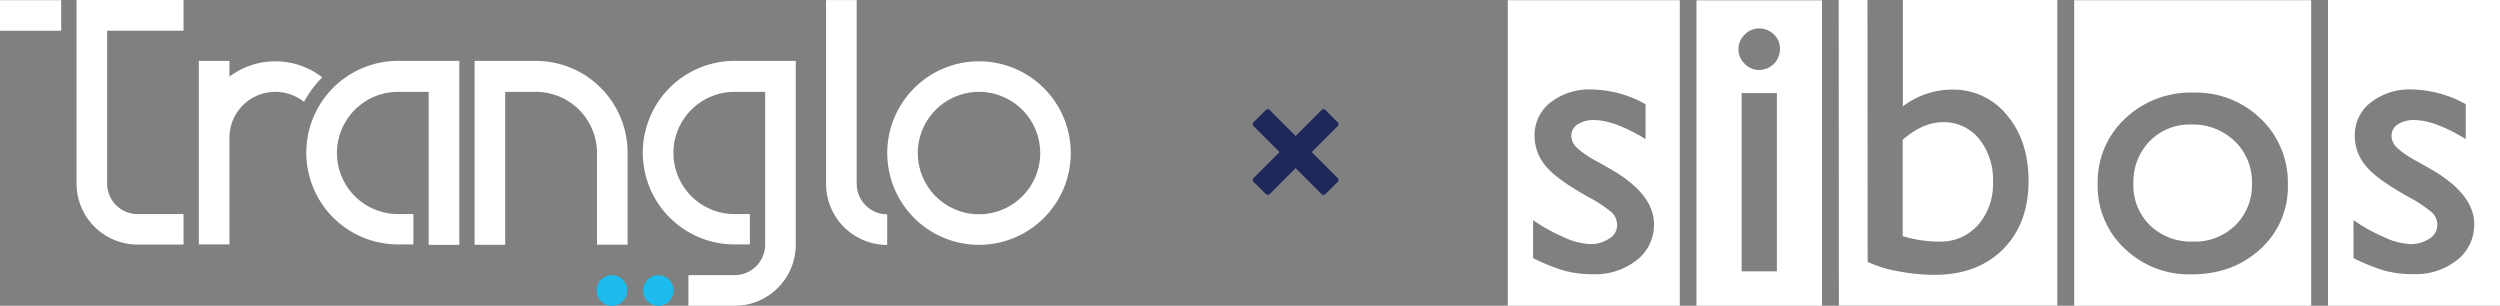
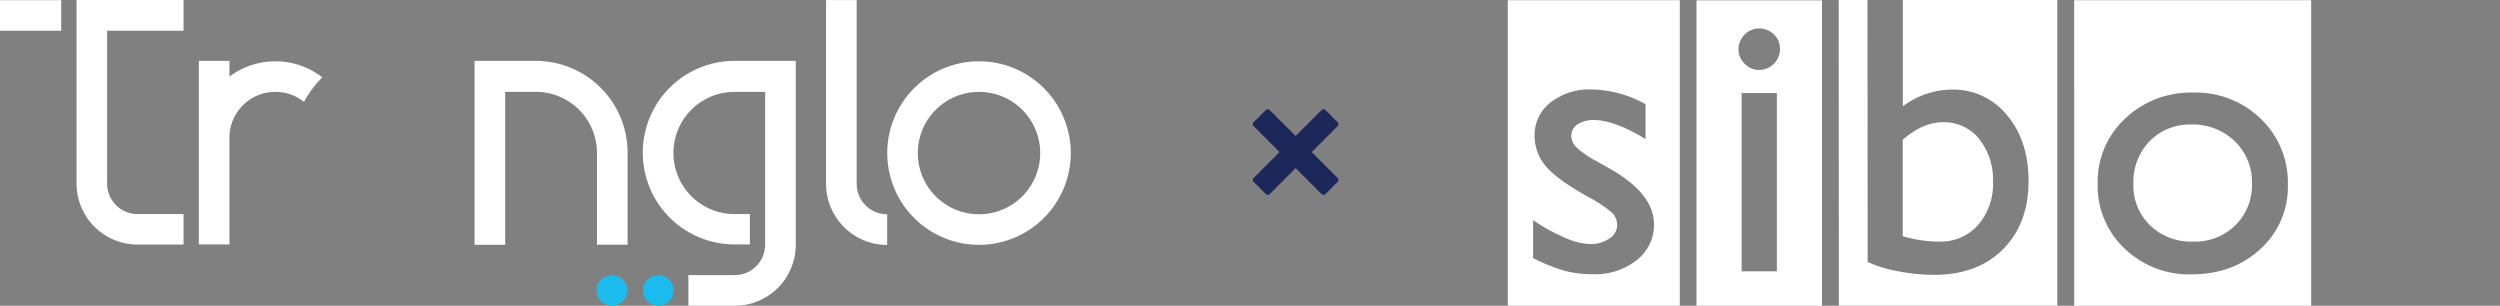
<svg xmlns="http://www.w3.org/2000/svg" width="583.69" height="71.388">
  <rect width="100%" height="100%" fill="#808080" stroke="none" />
  <defs>
    <clipPath id="a">
      <path fill="none" d="M0 0h250v71.388H0z" data-name="Rectangle 1419" />
    </clipPath>
    <clipPath id="b">
      <path fill="none" d="M0 0h231.654v71.388H0z" data-name="Rectangle 1945" />
    </clipPath>
  </defs>
  <g data-name="Group 2621">
    <path fill="#1d285a" d="m312.317 41.572-6.067-6.067 6.067-6.067a.626.626 0 0 0 0-.884l-2.866-2.871a.627.627 0 0 0-.884 0L302.5 31.75l-6.071-6.067a.627.627 0 0 0-.884 0l-2.863 2.866a.626.626 0 0 0 0 .884l6.067 6.067-6.067 6.072a.626.626 0 0 0 0 .884l2.867 2.861a.626.626 0 0 0 .884 0l6.067-6.067 6.067 6.067a.626.626 0 0 0 .884 0l2.866-2.866a.626.626 0 0 0 0-.884Z" data-name="Icon metro-cross" />
    <g clip-path="url(#a)" data-name="Group 1576">
      <path fill="#1cbbed" d="M150.151 67.824a3.568 3.568 0 1 0 3.569-3.57 3.564 3.564 0 0 0-3.569 3.57" data-name="Path 36" />
      <path fill="#1cbbed" d="M139.318 67.824a3.568 3.568 0 1 0 3.571-3.57 3.565 3.565 0 0 0-3.571 3.57" data-name="Path 37" />
      <path fill="#fff" d="M0 .043h14.288v7.135H0z" data-name="Rectangle 1418" />
      <path fill="#fff" d="M25.01 7.177h17.842V0H17.873v42.851A14.246 14.246 0 0 0 32.123 57.1h10.729v-7.116H32.138a7.137 7.137 0 0 1-7.134-7.139h.006Z" data-name="Path 38" />
-       <path fill="#fff" d="M92.941 14.216a21.425 21.425 0 1 0 0 42.851h3.578v-7.083h-3.578a14.269 14.269 0 0 1 0-28.538v.01h7.148v35.707h7.147V14.216Z" data-name="Path 39" />
      <path fill="#fff" d="M64.285 14.313a17.785 17.785 0 0 0-10.712 3.572v-3.668h-7.148v42.85h7.148V31.796a10.72 10.72 0 0 1 17.4-8.011 24.967 24.967 0 0 1 4.267-5.719 17.779 17.779 0 0 0-10.946-3.753" data-name="Path 40" />
      <path fill="#fff" d="M125.098 14.216h-14.294v42.947h7.147V21.456h7.148v-.01a14.27 14.27 0 0 1 14.282 14.2v21.473h7.145V35.642a21.426 21.426 0 0 0-21.427-21.426" data-name="Path 41" />
      <path fill="#fff" d="M171.501 14.216a21.425 21.425 0 0 0 0 42.851h3.577v-7.083h-3.577a14.269 14.269 0 0 1 0-28.538v.01h7.146v35.707h-.009a7.113 7.113 0 0 1-7.111 7.069h-10.799v7.156h10.8a14.266 14.266 0 0 0 14.264-14.225V14.216Z" data-name="Path 42" />
      <path fill="#fff" d="M250 35.738a21.424 21.424 0 1 1-21.424-21.425A21.424 21.424 0 0 1 250 35.738M228.576 21.45a14.288 14.288 0 1 0 14.287 14.288 14.287 14.287 0 0 0-14.287-14.288" data-name="Path 43" />
      <path fill="#fff" d="M200.014 7.257v35.707h.009a7.114 7.114 0 0 0 7.111 7.069v7.152a14.266 14.266 0 0 1-14.266-14.221V.017h7.146Z" data-name="Path 44" />
    </g>
    <g data-name="Group 2625">
      <g fill="#fff" clip-path="url(#b)" data-name="Group 2624" transform="translate(352.036)">
        <path d="M19.227 56.988a7.7 7.7 0 0 0 4.44-1.274 3.649 3.649 0 0 0 1.854-3.05 4.074 4.074 0 0 0-1.2-3.012 28.945 28.945 0 0 0-5.173-3.475c-5.328-2.935-8.8-5.482-10.424-7.568a10.814 10.814 0 0 1-2.471-6.872A9.616 9.616 0 0 1 10 23.9a14.761 14.761 0 0 1 9.613-3.012 26.758 26.758 0 0 1 12.549 3.437v8.146c-4.9-2.973-8.881-4.44-12.008-4.44a6.811 6.811 0 0 0-3.86 1 3.149 3.149 0 0 0-1.468 2.7 3.9 3.9 0 0 0 1.313 2.78 21.971 21.971 0 0 0 4.672 3.166l2.935 1.66c6.949 3.937 10.386 8.262 10.386 13.011a10.4 10.4 0 0 1-4.015 8.378 15.641 15.641 0 0 1-10.311 3.289 24.556 24.556 0 0 1-6.6-.81 45.36 45.36 0 0 1-7.3-2.935v-8.881a39.675 39.675 0 0 0 7.142 3.977 16.088 16.088 0 0 0 6.177 1.622M0 71.389h40.154V.039H0Z" data-name="Path 3485" />
        <path d="M44.053 71.389h29.3V.077h-29.3Zm18.765-8.032h-8.224V21.736h8.224Zm-.7-48.454a4.874 4.874 0 0 1-3.475 1.428 4.628 4.628 0 0 1-3.359-1.467 4.673 4.673 0 0 1-1.429-3.4 4.743 4.743 0 0 1 1.429-3.359 4.629 4.629 0 0 1 3.364-1.465 4.839 4.839 0 0 1 3.47 1.391 4.574 4.574 0 0 1 1.428 3.436 4.851 4.851 0 0 1-1.428 3.436" data-name="Path 3486" />
        <path d="M92.238 0v24.826a19.073 19.073 0 0 1 11.39-3.9 16.032 16.032 0 0 1 12.934 5.985c3.359 3.977 5.019 9.112 5.019 15.327 0 6.679-2.008 12.008-5.985 15.984s-9.344 5.946-16.022 5.946a44.264 44.264 0 0 1-8.495-.85 29.134 29.134 0 0 1-7.065-2.162L83.975 0h-6.718l.039 71.349h51V0Zm17.567 52.508a14.468 14.468 0 0 0 3.475-10 15.189 15.189 0 0 0-3.243-10.077 10.512 10.512 0 0 0-8.455-3.9c-3.089 0-6.216 1.351-9.382 4.092v22.511a29.693 29.693 0 0 0 8.648 1.274 11.6 11.6 0 0 0 8.958-3.9" data-name="Path 3487" />
        <path d="M159.571 29.073a13.092 13.092 0 0 0-9.729 3.9 13.7 13.7 0 0 0-3.783 9.922 12.969 12.969 0 0 0 3.9 9.73 13.812 13.812 0 0 0 10 3.783 13.5 13.5 0 0 0 9.923-3.822 13.176 13.176 0 0 0 3.861-9.807 13.125 13.125 0 0 0-4.015-9.807 14.045 14.045 0 0 0-10.155-3.9m.078 34.98a21.648 21.648 0 0 1-15.637-6.023 19.959 19.959 0 0 1-6.293-15.1 20.14 20.14 0 0 1 6.371-15.212 22.219 22.219 0 0 1 15.946-6.1 21.725 21.725 0 0 1 15.791 6.139 20.581 20.581 0 0 1 6.293 15.405 19.5 19.5 0 0 1-6.37 14.941c-4.286 3.977-9.652 5.946-16.1 5.946m-27.413 7.336h55.327V.039h-55.33Z" data-name="Path 3488" />
-         <path d="M210.729 56.987a7.7 7.7 0 0 0 4.44-1.274 3.648 3.648 0 0 0 1.853-3.05 4.077 4.077 0 0 0-1.2-3.012 29 29 0 0 0-5.174-3.475c-5.327-2.935-8.8-5.482-10.424-7.568a10.814 10.814 0 0 1-2.471-6.872 9.618 9.618 0 0 1 3.748-7.836 14.764 14.764 0 0 1 9.614-3.012 26.755 26.755 0 0 1 12.548 3.436v8.146c-4.9-2.973-8.88-4.44-12.008-4.44a6.815 6.815 0 0 0-3.86 1 3.148 3.148 0 0 0-1.467 2.7 3.9 3.9 0 0 0 1.313 2.78 21.959 21.959 0 0 0 4.671 3.166l2.935 1.66c6.95 3.937 10.386 8.262 10.386 13.011a10.4 10.4 0 0 1-4.015 8.378 15.6 15.6 0 0 1-10.27 3.282 24.551 24.551 0 0 1-6.6-.81 45.364 45.364 0 0 1-7.3-2.935v-8.873a39.7 39.7 0 0 0 7.142 3.977 15.773 15.773 0 0 0 6.139 1.622m-19.228 14.4h40.154V0h-40.154Z" data-name="Path 3489" />
      </g>
    </g>
  </g>
</svg>